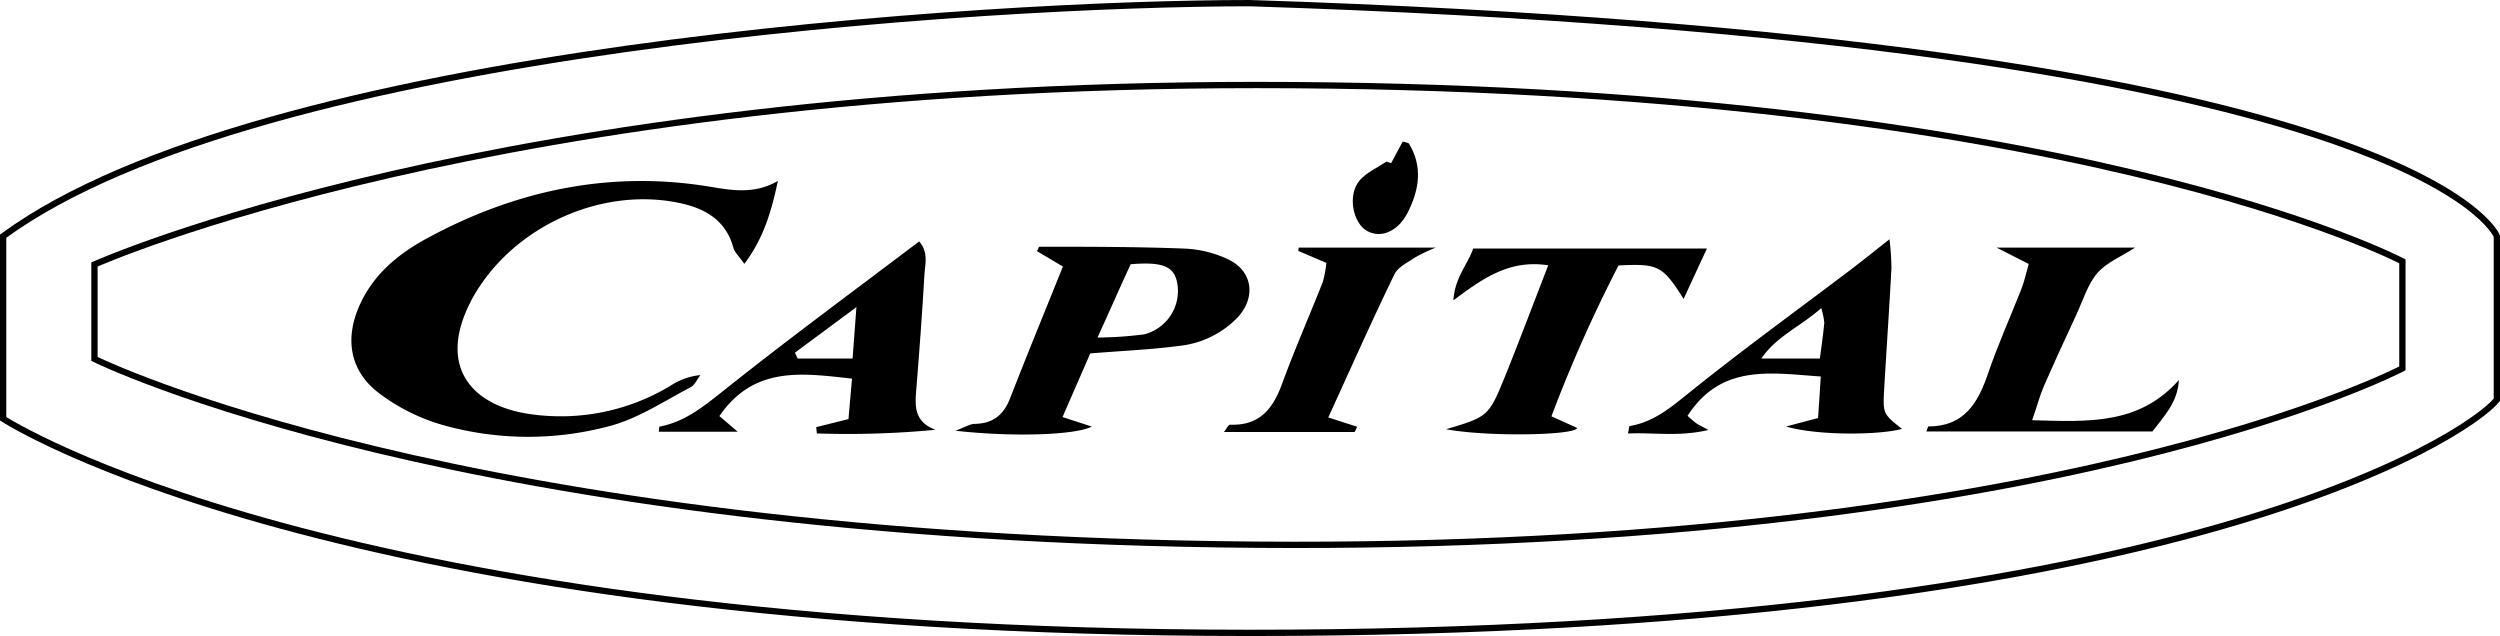
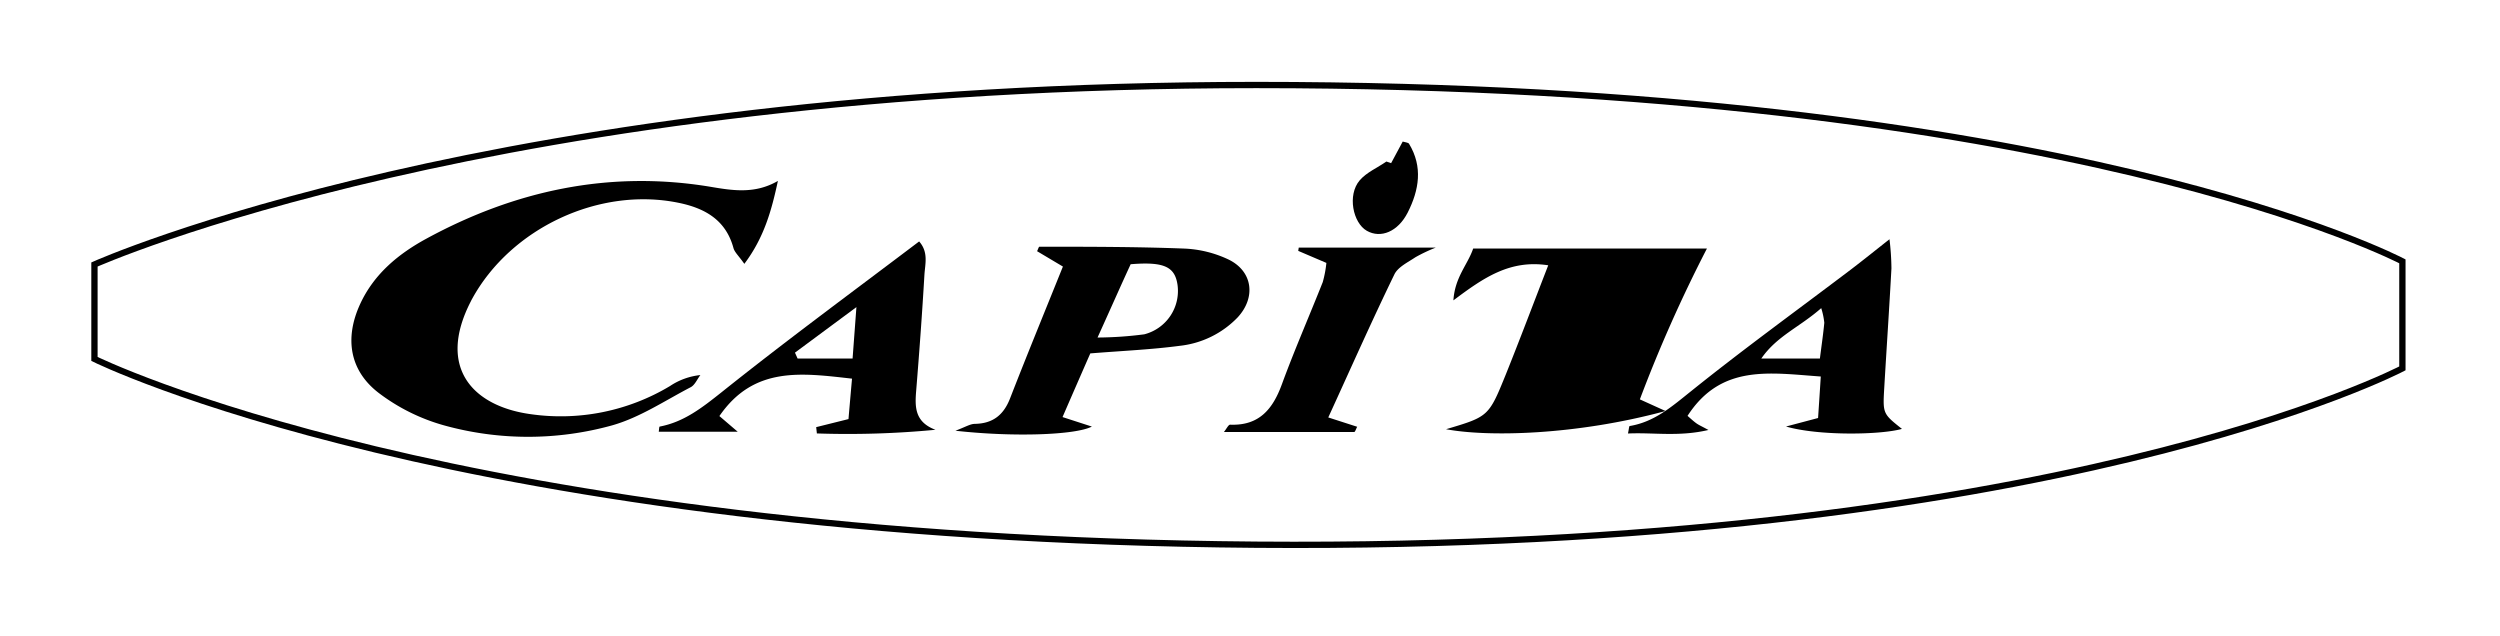
<svg xmlns="http://www.w3.org/2000/svg" id="Layer_1" data-name="Layer 1" viewBox="0 0 397 101" width="397" height="101">
  <defs>
    <style>.cls-1{fill:none;stroke:#000;stroke-miterlimit:10;}</style>
  </defs>
  <title>Capital</title>
  <path d="M459.53,243.73c-1,4.67-2.19,9-5.33,13.17-.89-1.27-1.54-1.83-1.73-2.52-1.22-4.5-4.6-6.34-8.74-7.18-12.55-2.57-26.56,4-32.73,15.21-.08.14-.16.29-.23.44-5.46,10.6.39,16.67,9.5,17.92a33.7,33.7,0,0,0,22.13-4.47,10.66,10.66,0,0,1,4.82-1.74c-.51.66-.87,1.58-1.54,1.93-4.11,2.14-8.09,4.82-12.48,6.06a49.93,49.93,0,0,1-26.68,0,30.82,30.82,0,0,1-10.18-5c-4.84-3.58-5.68-8.81-3.13-14.31,2.21-4.77,6.1-7.95,10.52-10.35,14-7.61,28.92-10.85,44.84-8.27C452.23,245.24,455.82,245.88,459.53,243.73Z" transform="translate(-336 -215)" />
  <path d="M509.14,271.12c-1.4,3.2-2.83,6.47-4.41,10.11l4.66,1.51c-2.6,1.34-12.37,1.7-21.67.66,1.59-.59,2.33-1.08,3.08-1.09,2.86-.05,4.57-1.4,5.6-4.05,2.7-6.94,5.53-13.82,8.39-20.93l-4.1-2.44c.14-.27.26-.71.37-.71,7.64,0,15.28,0,22.9.29a18.11,18.11,0,0,1,7.17,1.76c3.81,1.88,4.33,6,1.42,9.16a15,15,0,0,1-9.24,4.53C518.88,270.51,514.4,270.7,509.14,271.12Zm1.15-2.52a59.69,59.69,0,0,0,7.42-.51,7.11,7.11,0,0,0,5.28-7.86c-.42-2.88-2.14-3.7-7.44-3.27C514,260.31,512.44,263.86,510.29,268.6Z" transform="translate(-336 -215)" />
-   <path d="M565.63,283.16c6.73-2,6.78-2,9.49-8.69,2.27-5.64,4.41-11.34,6.74-17.34-6.1-.94-10.3,2-15.06,5.57.24-3.71,2.27-5.66,3.14-8.23h37.12c-1.26,2.72-2.4,5.17-3.7,8-3.34-5.29-4.05-5.64-10.34-5.31a225.67,225.67,0,0,0-10.65,23.95l4.08,1.85C586.2,284.14,572.24,284.4,565.63,283.16Z" transform="translate(-336 -215)" />
+   <path d="M565.63,283.16c6.73-2,6.78-2,9.49-8.69,2.27-5.64,4.41-11.34,6.74-17.34-6.1-.94-10.3,2-15.06,5.57.24-3.71,2.27-5.66,3.14-8.23h37.12a225.67,225.67,0,0,0-10.65,23.95l4.08,1.85C586.2,284.14,572.24,284.4,565.63,283.16Z" transform="translate(-336 -215)" />
  <path d="M484.55,283.25a146.33,146.33,0,0,1-18.83.58l-.11-1,5.13-1.28c.16-1.9.34-3.93.56-6.42-8.07-.91-15.59-2-21.06,5.94l2.91,2.49H440.61c.05-.27.05-.8.15-.82,3.86-.73,6.73-3,9.76-5.4,10.23-8.18,20.79-15.94,31.44-24,1.52,1.72.94,3.6.84,5.28-.36,6.15-.81,12.29-1.31,18.42C481.28,279.59,481.23,282,484.55,283.25ZM472,263.77,462.24,271l.42.94h8.73Z" transform="translate(-336 -215)" />
  <path d="M619.62,282.73l5.09-1.35c.14-2.13.28-4.19.43-6.59-8.1-.57-15.83-2-21.16,6.25.42.36.85.77,1.32,1.12s.82.47,2,1.12c-4.72,1.11-8.72.37-12.78.56.15-.65.17-1.18.28-1.19,3.94-.65,6.71-3.11,9.73-5.52,8.3-6.67,16.93-12.92,25.42-19.35,1.84-1.4,3.64-2.85,6.1-4.79a40.94,40.94,0,0,1,.31,4.63c-.34,6.32-.77,12.63-1.14,18.95-.24,4.12-.23,4.12,2.81,6.54C634.58,284.08,624.73,284.22,619.62,282.73Zm5.59-18.8c-3.39,3-7.05,4.42-9.51,8H625c.27-2.11.53-3.89.7-5.67A11.81,11.81,0,0,0,625.21,263.93Z" transform="translate(-336 -215)" />
-   <path d="M677.8,283.52H641.91c.2-.53.26-.8.31-.8,5.69,0,7.88-3.71,9.49-8.43,1.55-4.56,3.56-9,5.31-13.46.47-1.21.73-2.49,1.14-3.91l-5.11-2.6h22c-2.11,1.38-4.51,2.33-6,4.05s-2.3,4.39-3.35,6.66c-1.75,3.77-3.5,7.55-5.16,11.36-.64,1.46-1,3-1.84,5.34,8.95.25,17,.75,23.31-6.39C681.83,278.9,679.59,281.17,677.8,283.52Z" transform="translate(-336 -215)" />
  <path d="M546.93,281.29l4.59,1.48c-.19.36-.33.83-.47.83-6.78,0-13.56,0-20.69,0,.45-.56.71-1.17,1-1.16,4.6.18,6.77-2.47,8.22-6.46,2-5.45,4.33-10.77,6.47-16.17a17.76,17.76,0,0,0,.58-3.06l-4.47-1.91.08-.52H564a25.42,25.42,0,0,0-3.23,1.53c-1.2.81-2.78,1.55-3.35,2.74C553.87,265.9,550.59,273.3,546.93,281.29Z" transform="translate(-336 -215)" />
  <path d="M556.91,240.91l1.84-3.43c.41.13.84.14,1,.34,2.23,3.67,1.6,7.36-.2,10.92-1.55,3.06-4.29,4.17-6.5,2.91s-3.11-5.68-1.14-8c1.09-1.28,2.82-2,4.25-3Z" transform="translate(-336 -215)" />
  <path class="cls-1" d="M351,257v15s57.5,28.5,184.5,29.5,182-28,182-28v-17s-53-28-182-28C414.5,228.5,351,257,351,257Z" transform="translate(-336 -215)" />
-   <path class="cls-1" d="M336.5,252.5v29s52,34,198,34,193-31,198-37v-26s-12-31-198-37C493.5,215.5,377.5,222.5,336.5,252.5Z" transform="translate(-336 -215)" />
</svg>